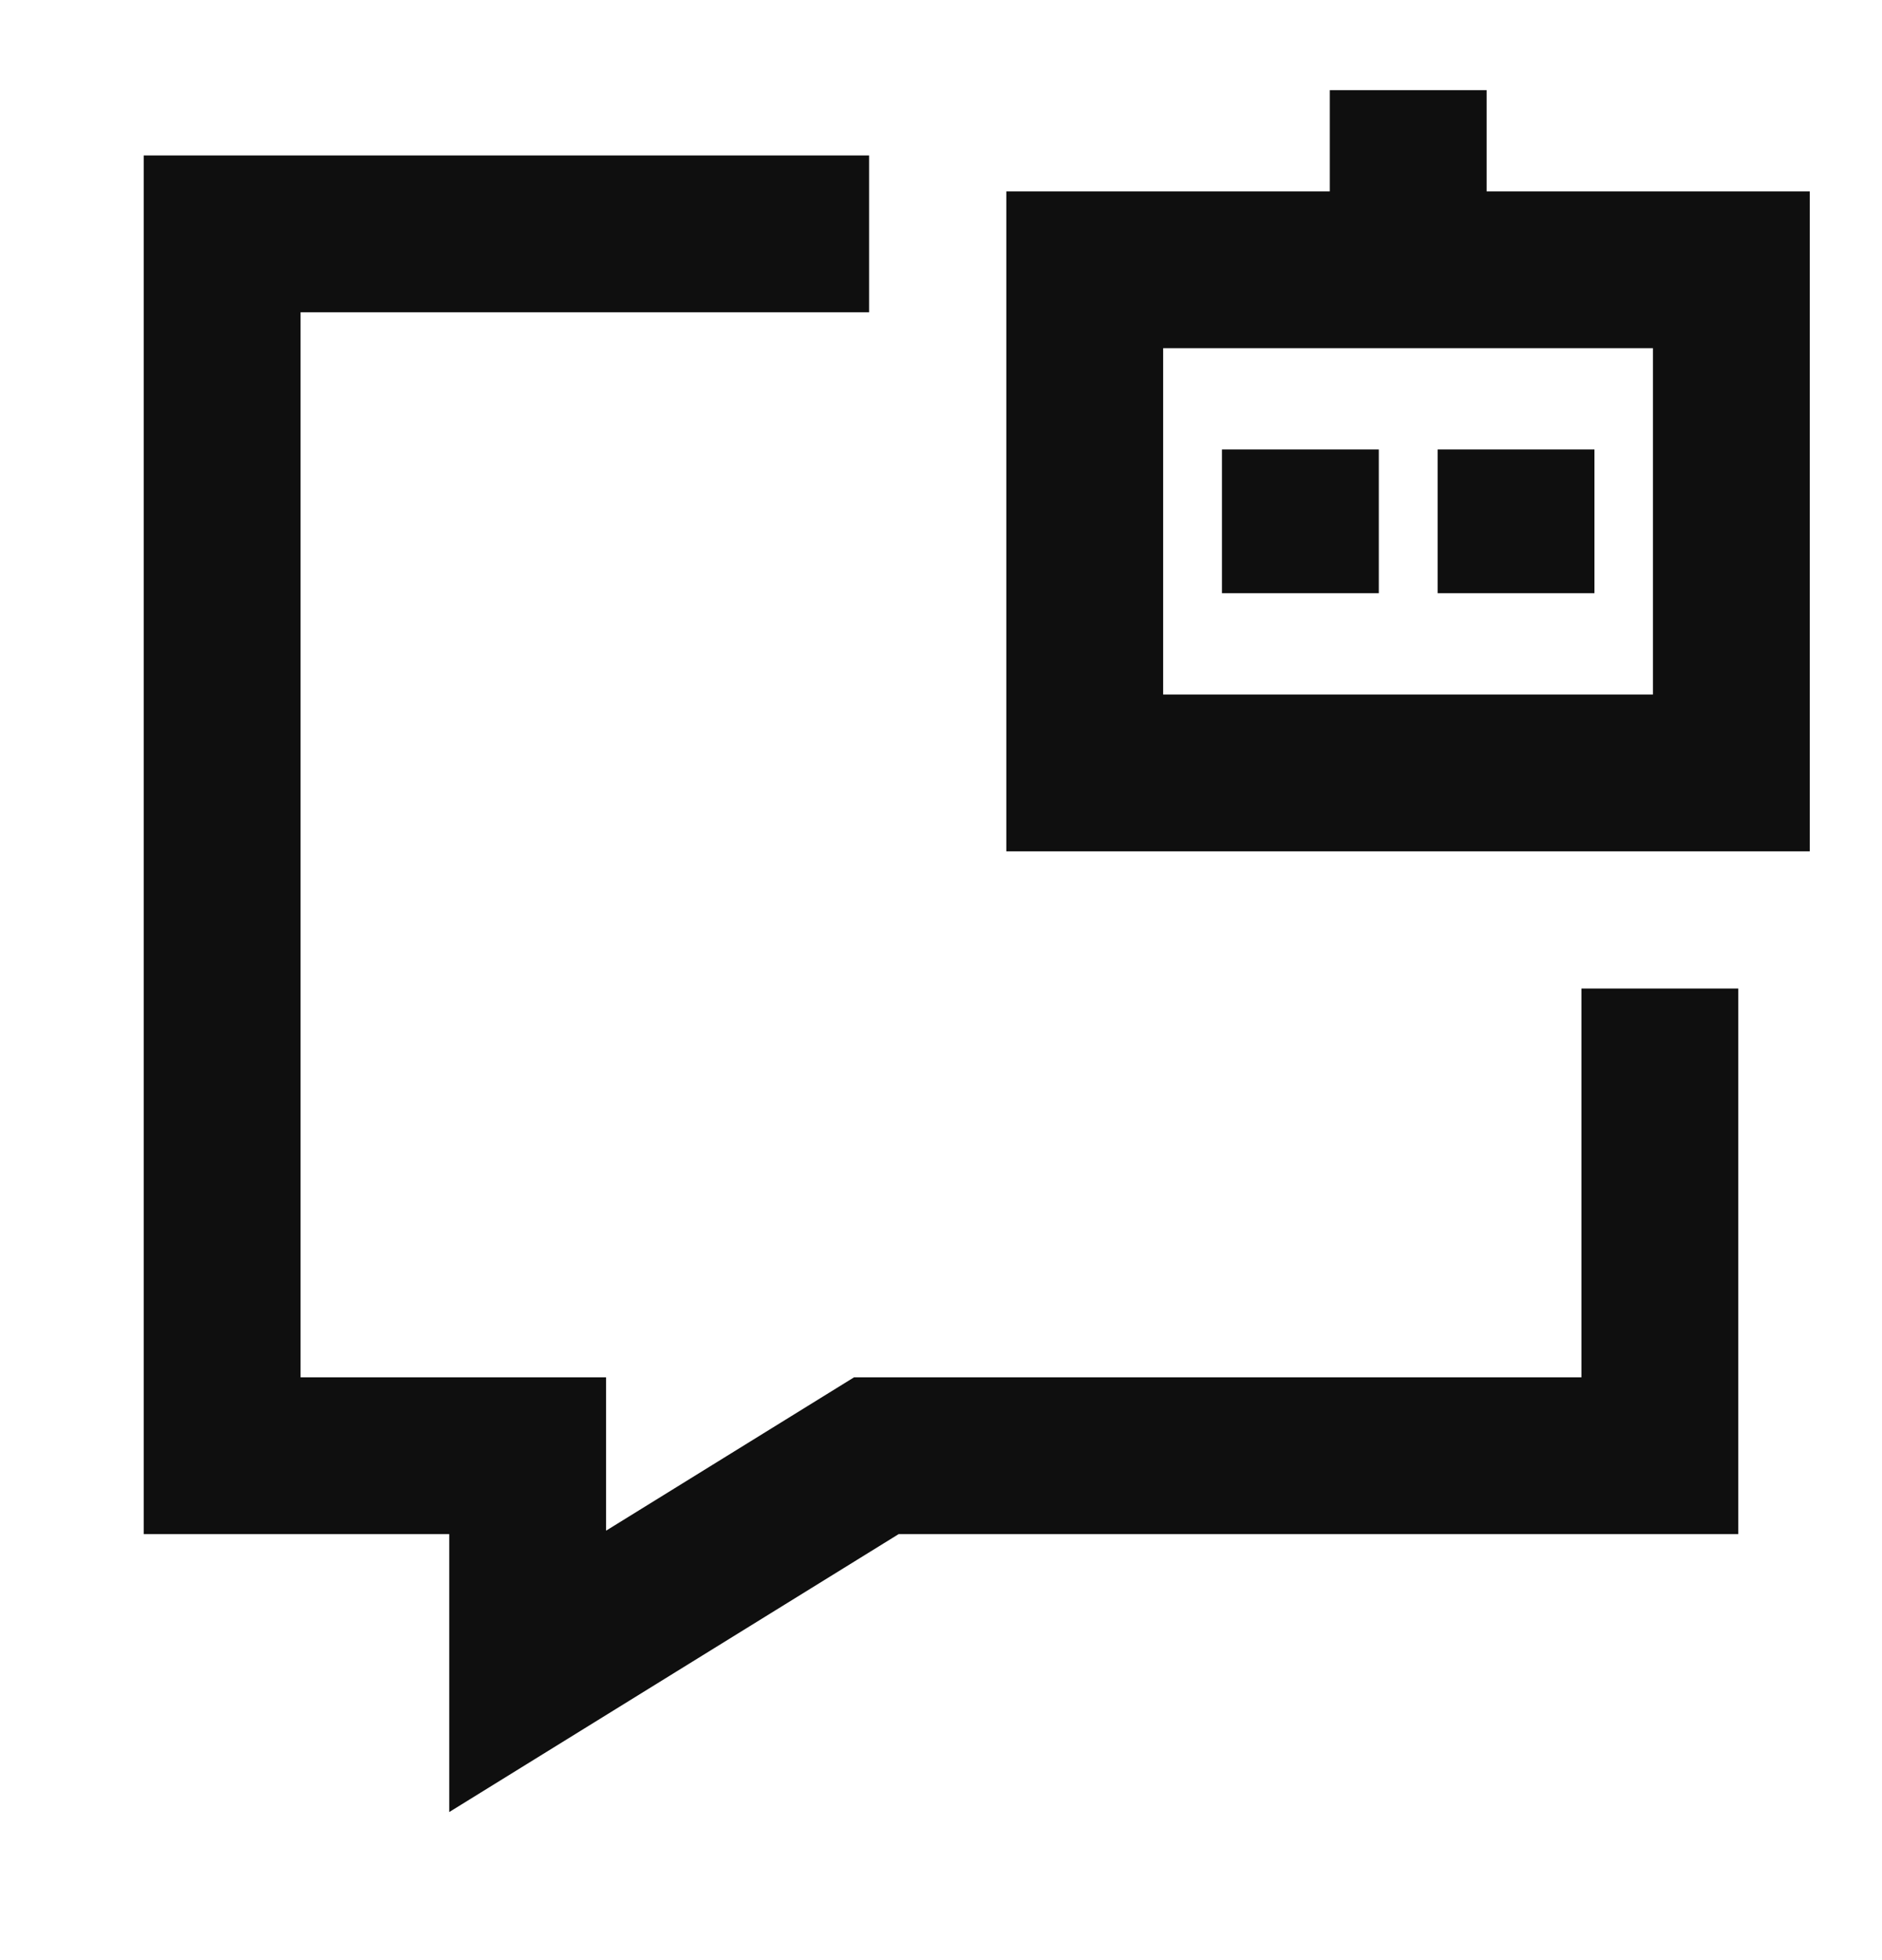
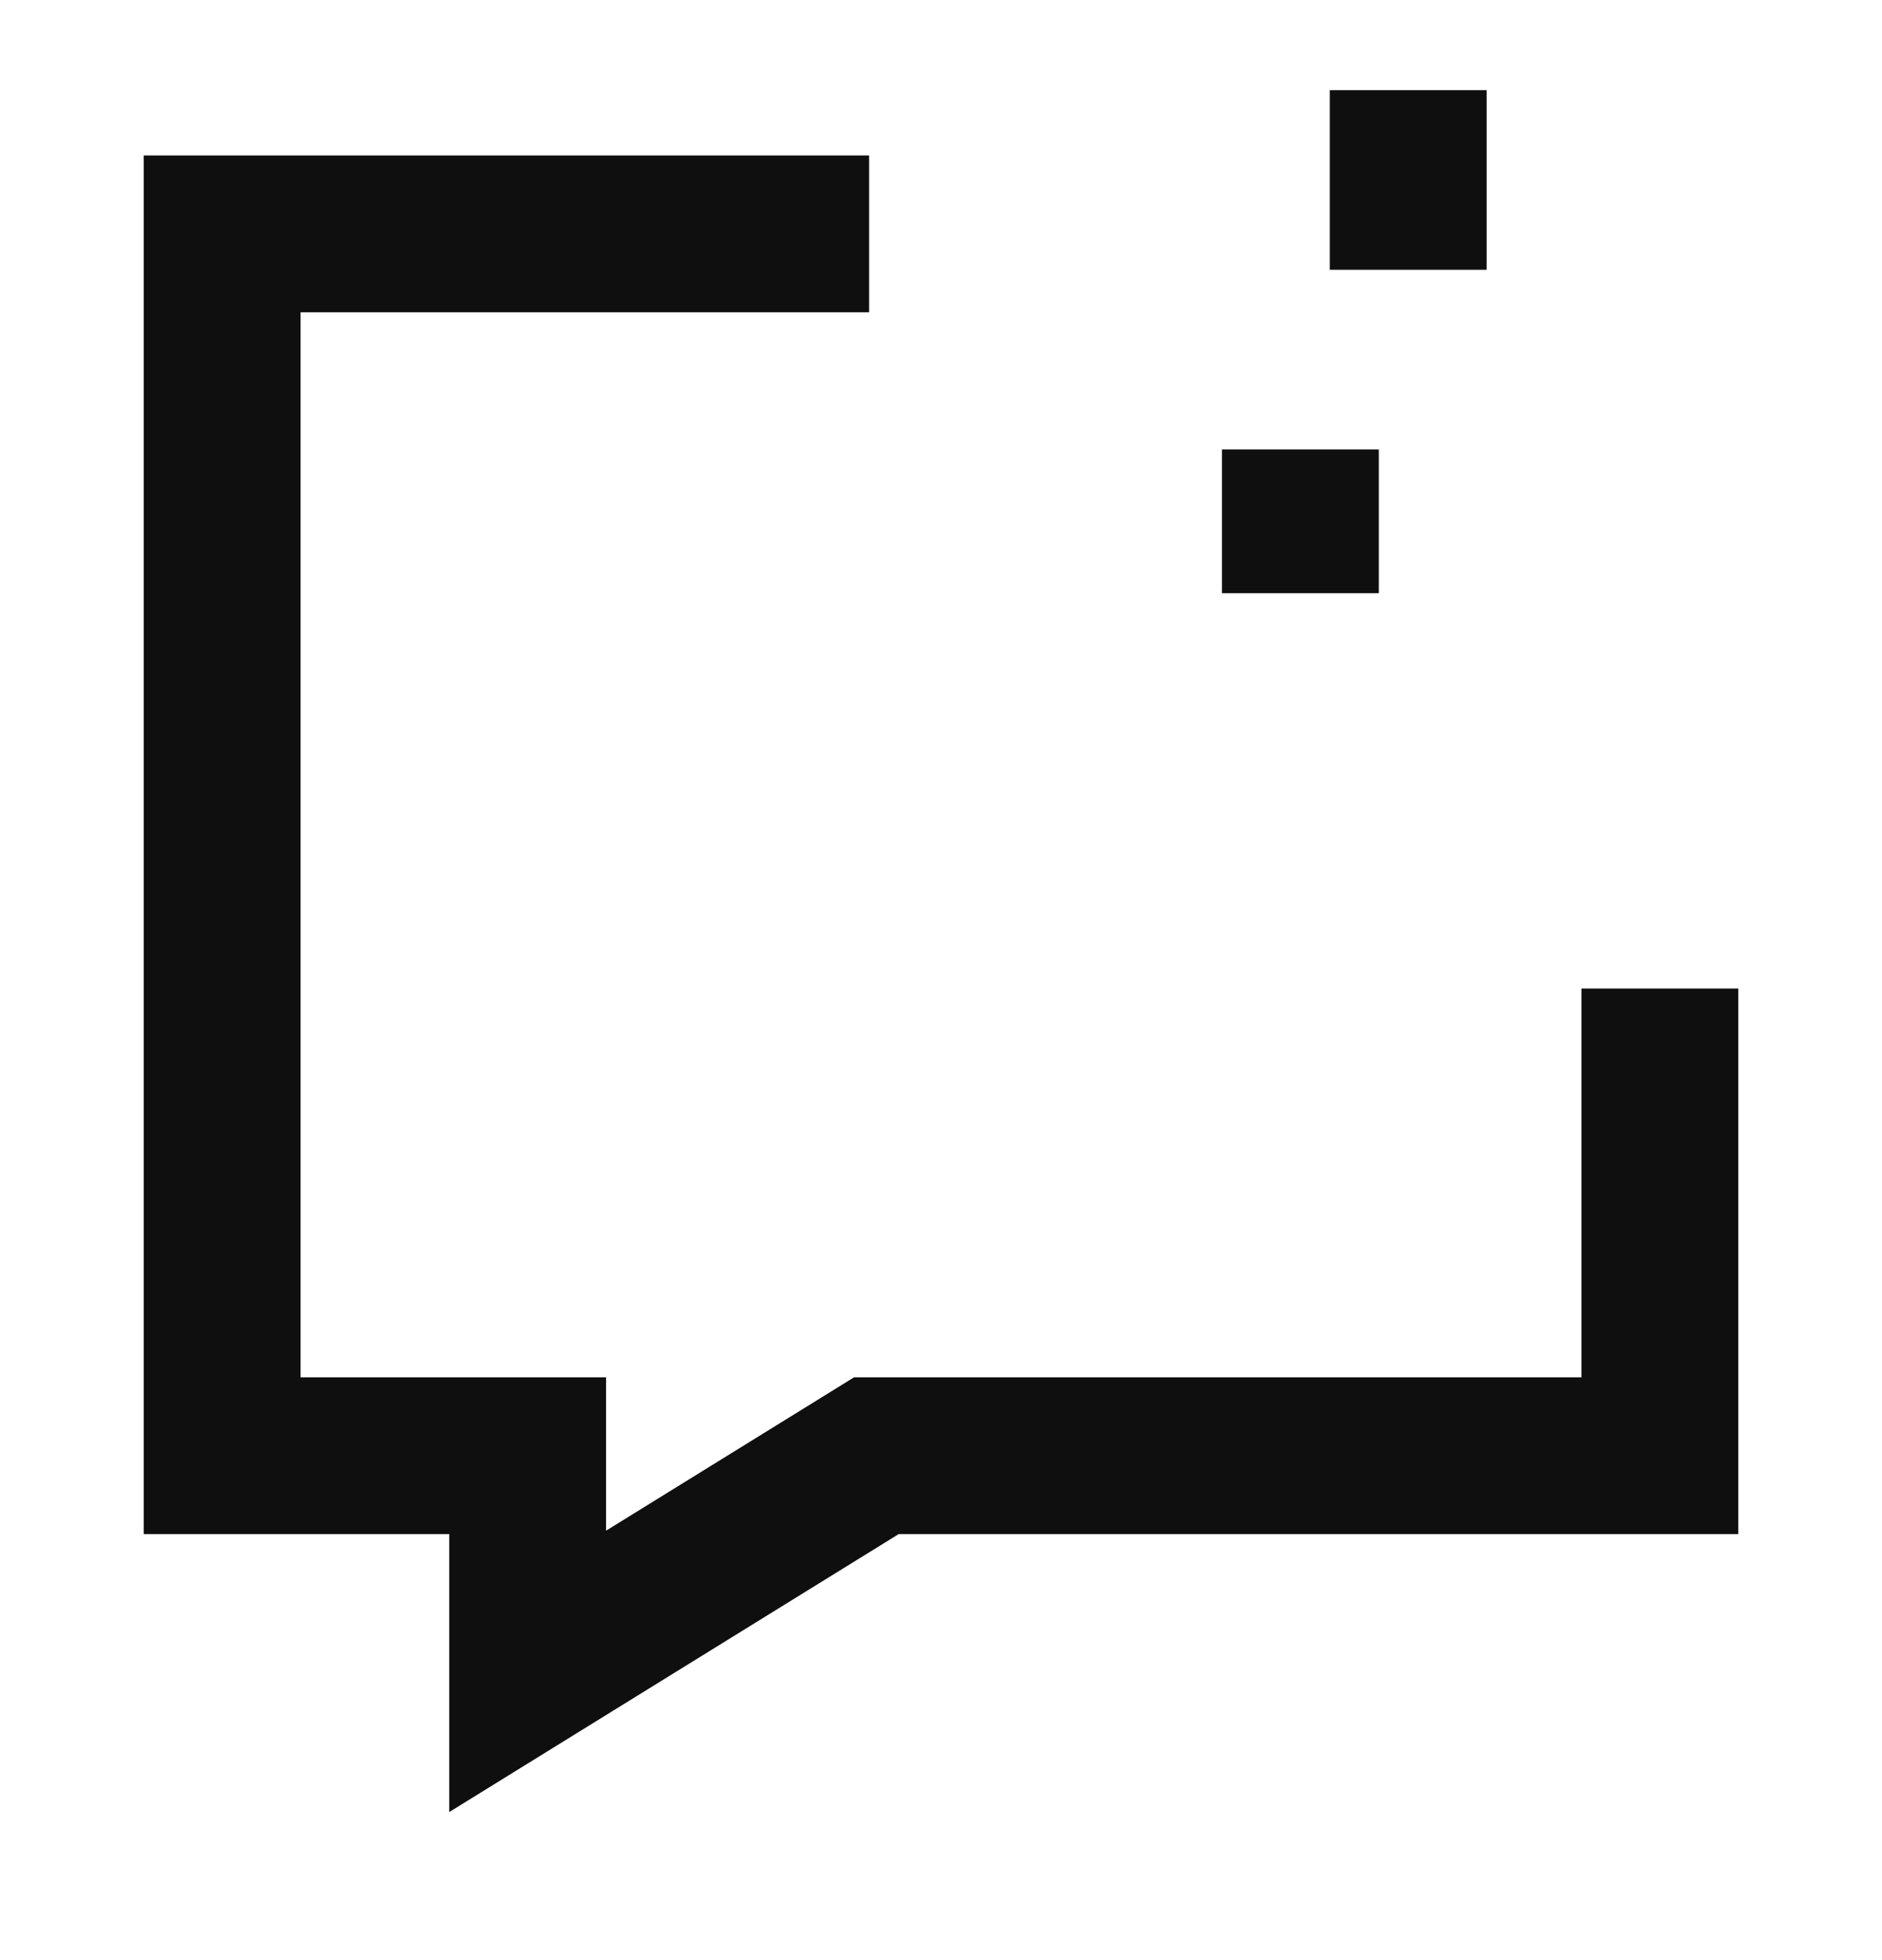
<svg xmlns="http://www.w3.org/2000/svg" width="24" height="25" viewBox="0 0 24 25" fill="none">
-   <path d="M13.833 9.858V3.441H22.079V9.858H13.833Z" stroke="#0F0F0F" stroke-width="2" />
  <path d="M17.958 1.15V3.441" stroke="#0F0F0F" stroke-width="2" />
  <path d="M16.583 5.733V7.566" stroke="#0F0F0F" stroke-width="2" />
-   <path d="M19.333 5.733V7.566" stroke="#0F0F0F" stroke-width="2" />
  <path d="M11.083 2.983H2.833V18.567H6.729V21.317L11.175 18.567H21.167V12.608" stroke="#0F0F0F" stroke-width="2" />
</svg>